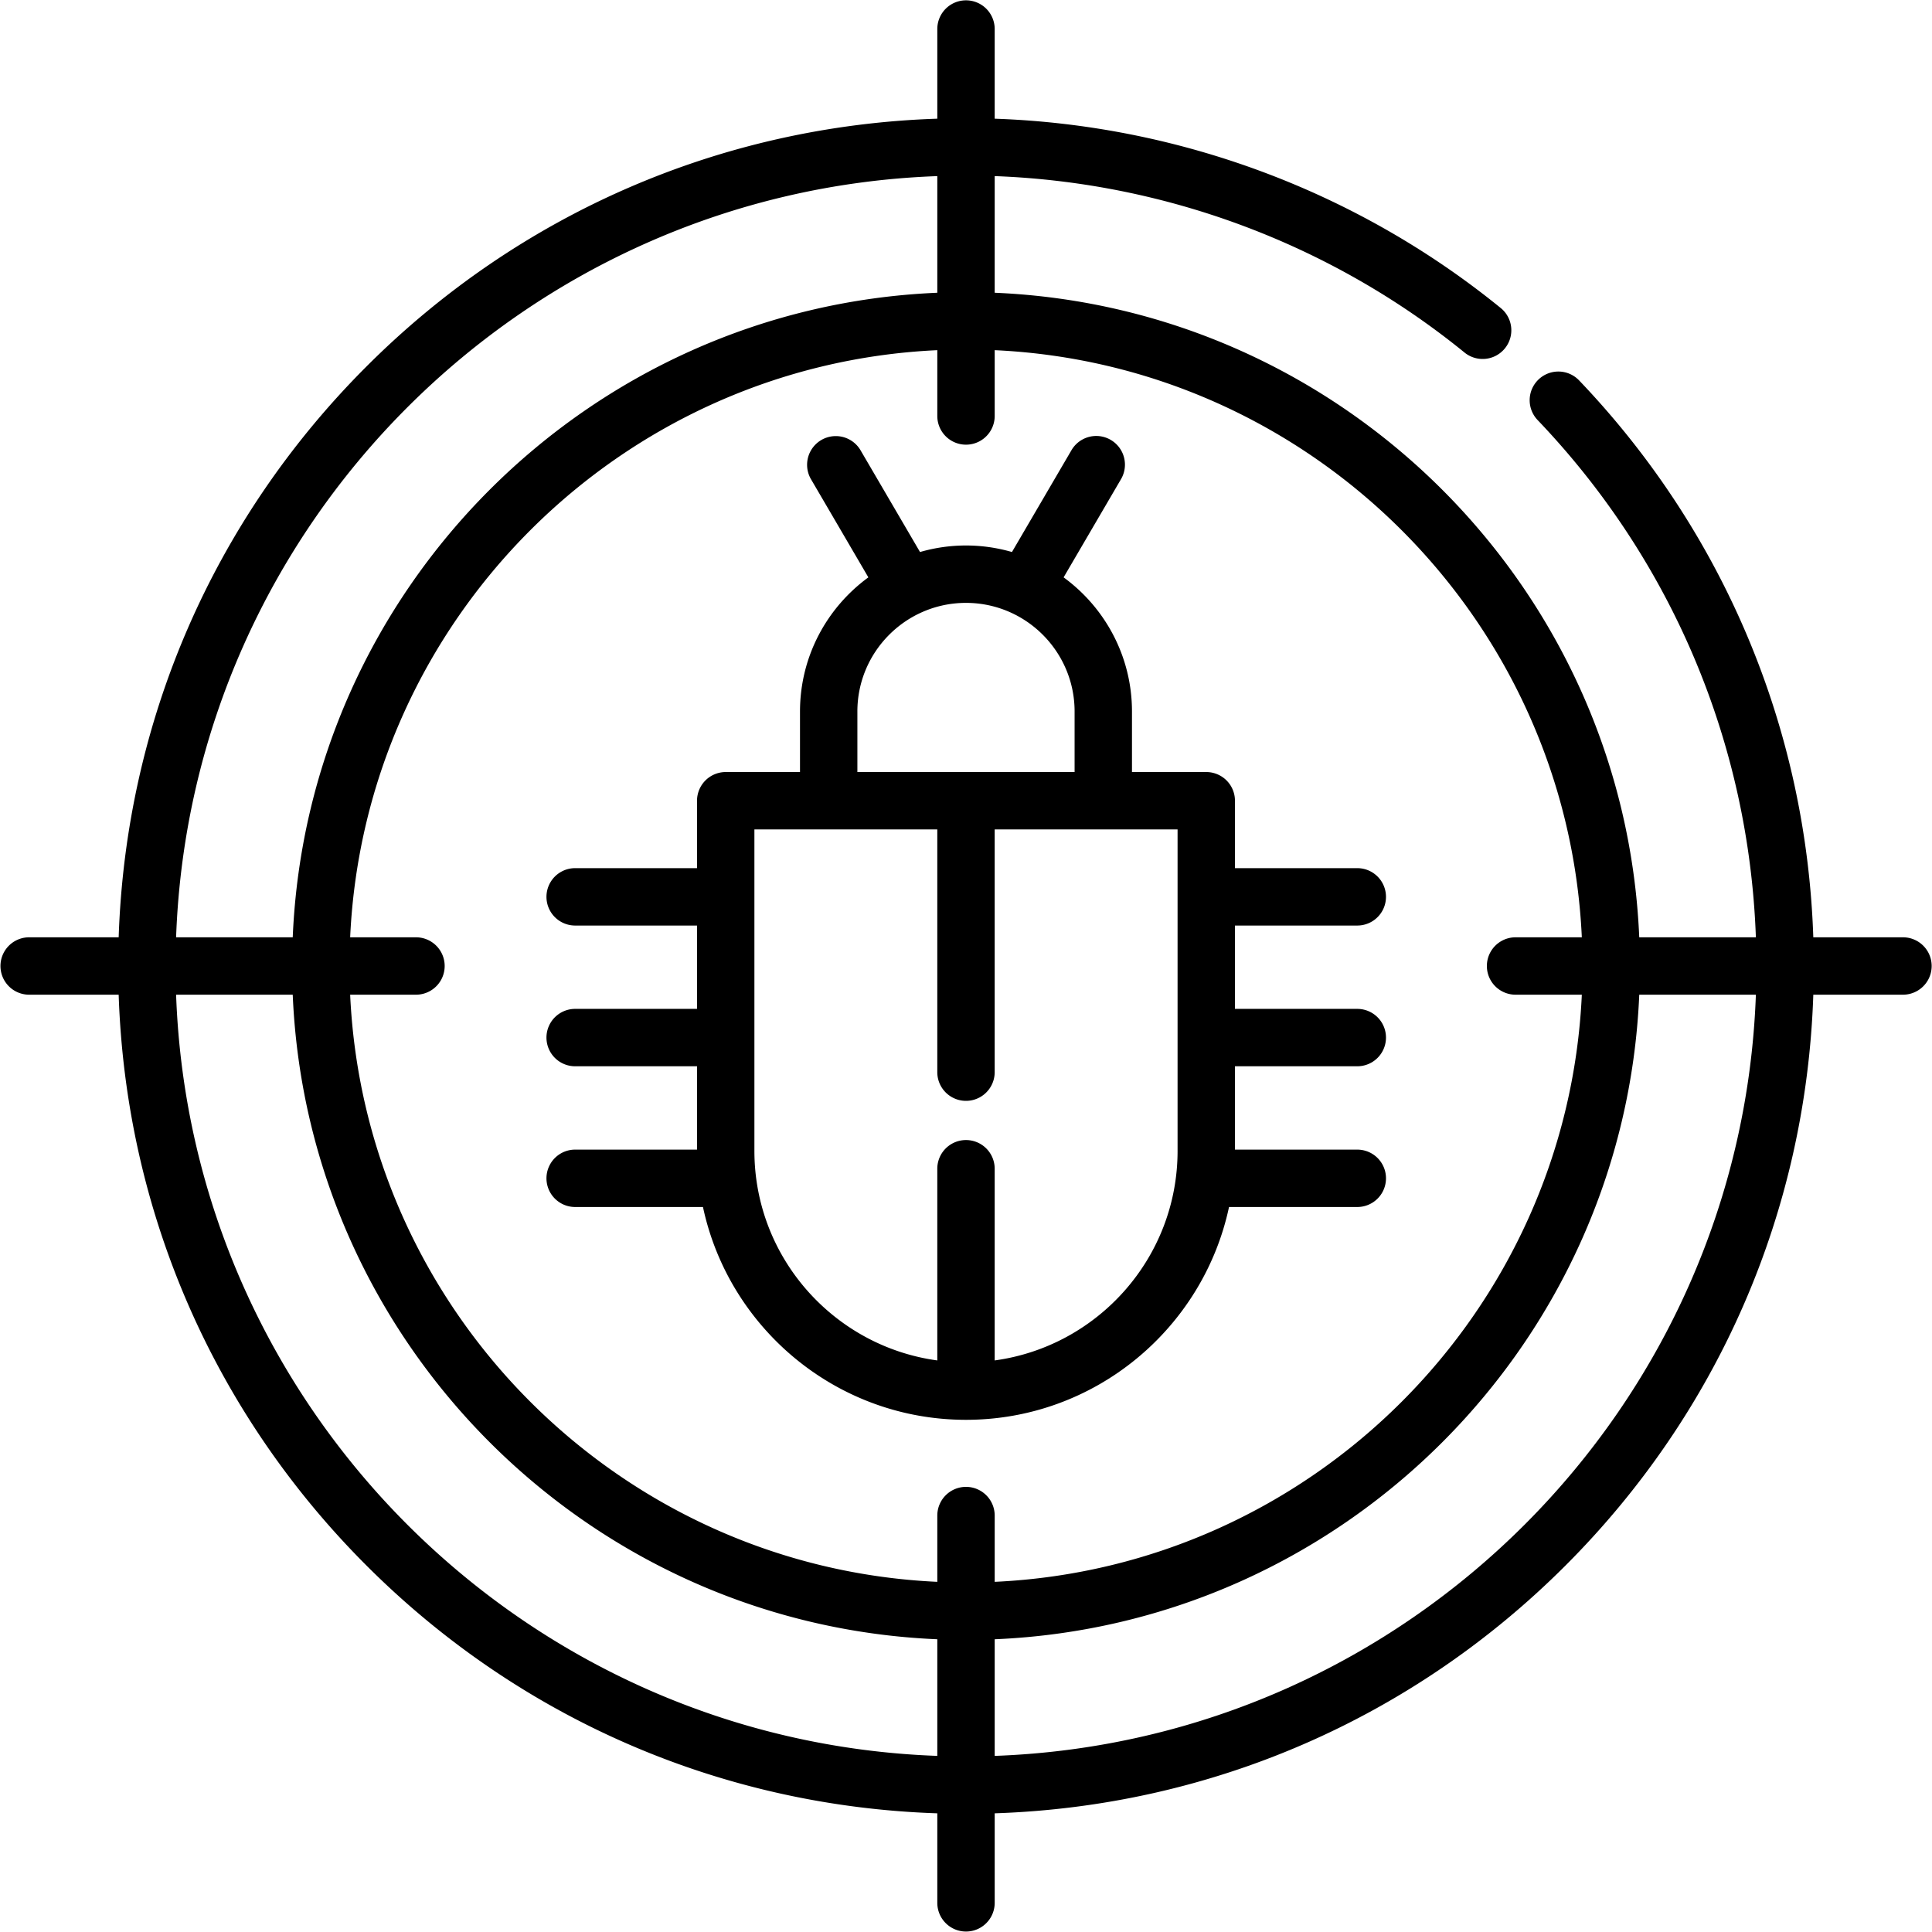
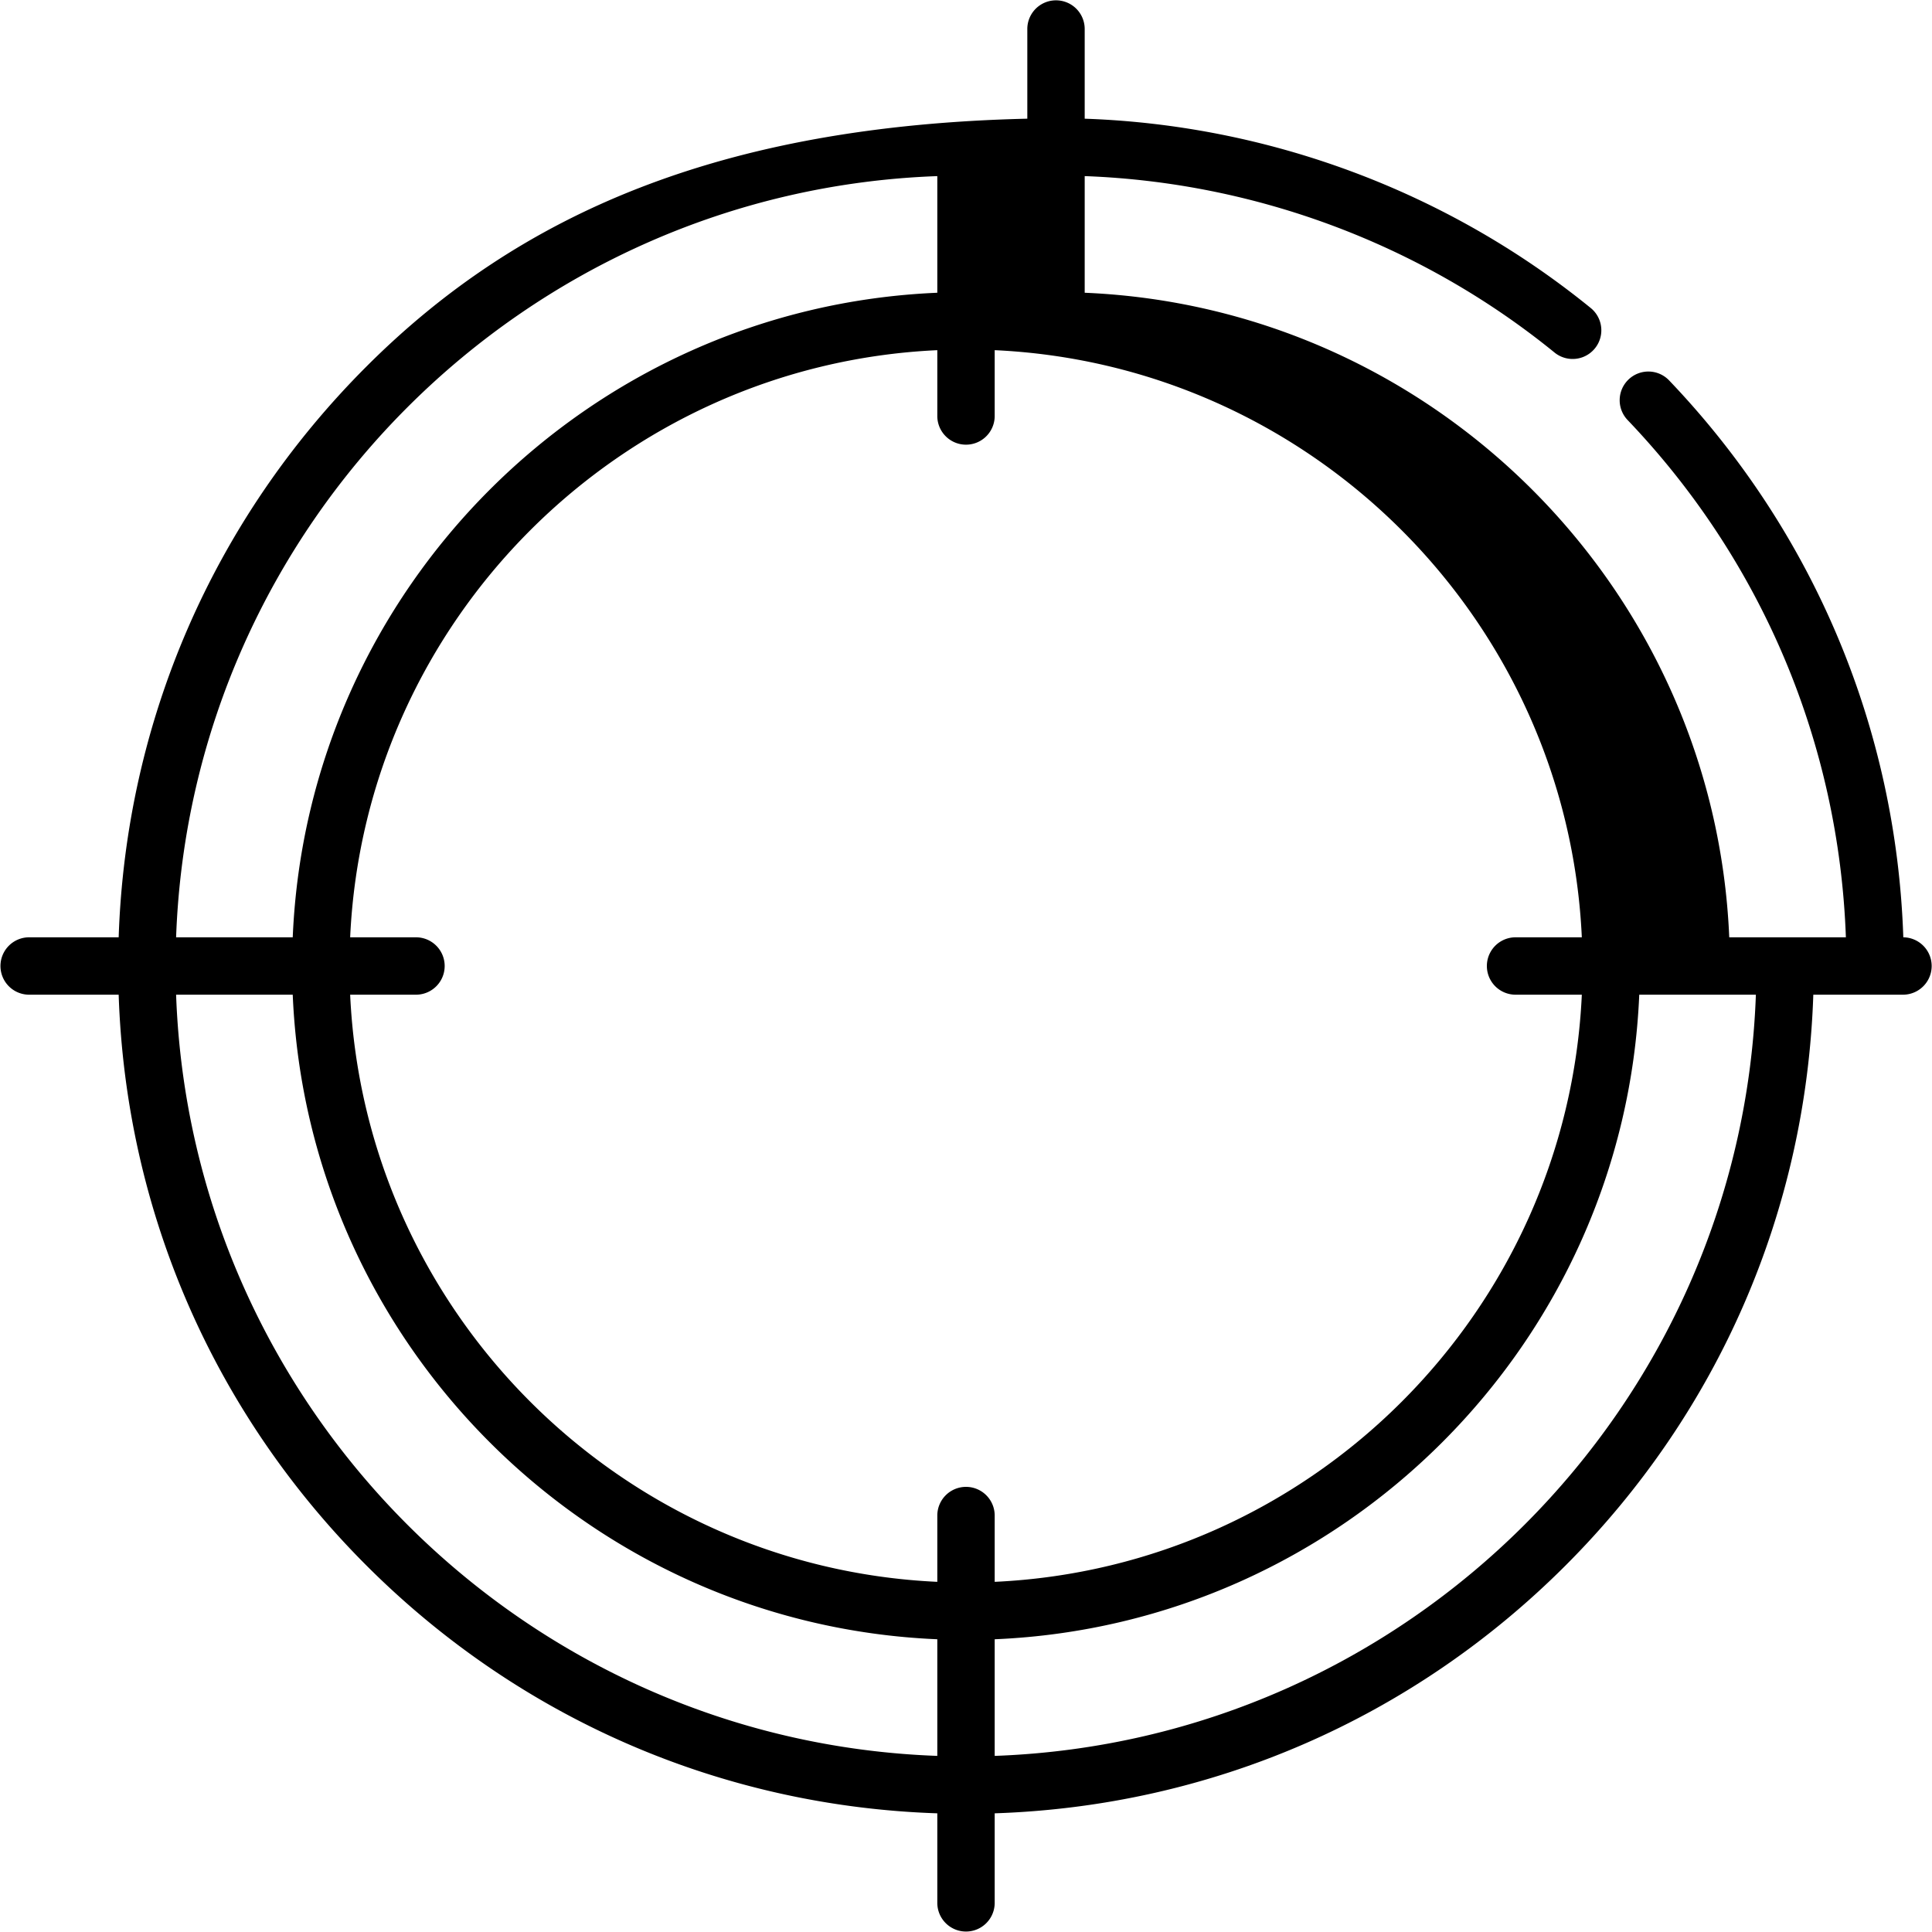
<svg xmlns="http://www.w3.org/2000/svg" viewBox="0 0 512 512">
-   <path d="M504.396 248.396h-23.853c-1.841-55.279-23.704-107.435-62.063-147.584a7.602 7.602 0 00-10.751-.245 7.604 7.604 0 00-.245 10.751c35.641 37.307 56.007 85.733 57.842 137.079h-30.91c-3.892-92.439-78.374-166.922-170.812-170.816V46.67c45.35 1.661 89.301 18.109 124.51 46.756a7.603 7.603 0 109.598-11.796c-37.913-30.848-85.273-48.507-134.109-50.174V7.604a7.604 7.604 0 00-15.207 0v23.85C191.23 33.342 137.759 56.482 97.119 97.123c-40.641 40.64-63.78 94.109-65.669 151.273H7.604a7.605 7.605 0 000 15.208H31.45c1.889 57.165 25.028 110.636 65.669 151.276 40.641 40.641 94.112 63.78 151.277 65.669v23.847a7.605 7.605 0 0015.208 0v-23.848c57.164-1.889 110.633-25.029 151.272-65.669 40.641-40.641 63.78-94.111 65.669-151.276h23.851a7.604 7.604 0 000-15.207zm-256-201.723v30.908C155.955 81.472 81.47 155.956 77.577 248.396H46.669c3.929-109.473 92.253-197.797 201.727-201.723zm0 418.656c-109.475-3.927-197.799-92.25-201.727-201.725h30.908c3.892 92.441 78.379 166.926 170.819 170.817v30.908zM256 394.035a7.604 7.604 0 00-7.604 7.604v17.564c-84.055-3.869-151.731-71.544-155.601-155.599h17.566a7.605 7.605 0 000-15.208H92.795c3.871-84.054 71.547-151.728 155.601-155.597v17.562a7.605 7.605 0 0015.208 0V92.799c84.052 3.872 151.725 71.545 155.596 155.597h-17.56a7.604 7.604 0 000 15.208h17.56c-3.87 84.053-71.544 151.728-155.596 155.599v-17.564a7.604 7.604 0 00-7.604-7.604zm7.604 71.294v-30.907c92.439-3.894 166.922-78.379 170.814-170.817h30.908c-3.928 109.472-92.25 197.795-201.722 201.724z" />
-   <path d="M359.696 282.573a7.604 7.604 0 000-15.208h-32.42v-22.088h32.42a7.604 7.604 0 000-15.208h-32.42v-17.866a7.604 7.604 0 00-7.604-7.604h-19.686v-16.047c0-14.591-7.147-27.539-18.118-35.546l15.26-26.107A7.604 7.604 0 00284 119.224l-15.82 27.066c-3.871-1.117-7.955-1.729-12.182-1.729s-8.312.611-12.185 1.73l-15.82-27.066a7.605 7.605 0 00-13.129 7.675l15.261 26.107c-10.97 8.008-18.116 20.953-18.116 35.545v16.047h-19.685a7.605 7.605 0 00-7.604 7.604v17.866h-32.421a7.605 7.605 0 000 15.208h32.421v22.088h-32.421a7.605 7.605 0 000 15.208h32.421v22.088h-32.421a7.605 7.605 0 000 15.208h33.995c6.864 32.183 35.504 56.398 69.705 56.398s62.841-24.215 69.705-56.398h33.994a7.604 7.604 0 000-15.208h-32.42v-22.088h32.418zm-132.482-94.022c0-15.87 12.911-28.781 28.782-28.781 15.87 0 28.782 12.911 28.782 28.781v16.047h-57.564v-16.047zm84.855 116.436c0 28.338-21.135 51.817-48.468 55.542v-50.924a7.605 7.605 0 00-15.208 0v50.924c-27.332-3.724-48.468-27.204-48.468-55.542v-85.181h48.468v64.45a7.605 7.605 0 0015.208 0v-64.45h48.468v85.181z" />
+   <path d="M504.396 248.396c-1.841-55.279-23.704-107.435-62.063-147.584a7.602 7.602 0 00-10.751-.245 7.604 7.604 0 00-.245 10.751c35.641 37.307 56.007 85.733 57.842 137.079h-30.91c-3.892-92.439-78.374-166.922-170.812-170.816V46.67c45.35 1.661 89.301 18.109 124.51 46.756a7.603 7.603 0 109.598-11.796c-37.913-30.848-85.273-48.507-134.109-50.174V7.604a7.604 7.604 0 00-15.207 0v23.85C191.23 33.342 137.759 56.482 97.119 97.123c-40.641 40.64-63.78 94.109-65.669 151.273H7.604a7.605 7.605 0 000 15.208H31.45c1.889 57.165 25.028 110.636 65.669 151.276 40.641 40.641 94.112 63.78 151.277 65.669v23.847a7.605 7.605 0 0015.208 0v-23.848c57.164-1.889 110.633-25.029 151.272-65.669 40.641-40.641 63.78-94.111 65.669-151.276h23.851a7.604 7.604 0 000-15.207zm-256-201.723v30.908C155.955 81.472 81.47 155.956 77.577 248.396H46.669c3.929-109.473 92.253-197.797 201.727-201.723zm0 418.656c-109.475-3.927-197.799-92.25-201.727-201.725h30.908c3.892 92.441 78.379 166.926 170.819 170.817v30.908zM256 394.035a7.604 7.604 0 00-7.604 7.604v17.564c-84.055-3.869-151.731-71.544-155.601-155.599h17.566a7.605 7.605 0 000-15.208H92.795c3.871-84.054 71.547-151.728 155.601-155.597v17.562a7.605 7.605 0 0015.208 0V92.799c84.052 3.872 151.725 71.545 155.596 155.597h-17.56a7.604 7.604 0 000 15.208h17.56c-3.87 84.053-71.544 151.728-155.596 155.599v-17.564a7.604 7.604 0 00-7.604-7.604zm7.604 71.294v-30.907c92.439-3.894 166.922-78.379 170.814-170.817h30.908c-3.928 109.472-92.25 197.795-201.722 201.724z" />
</svg>